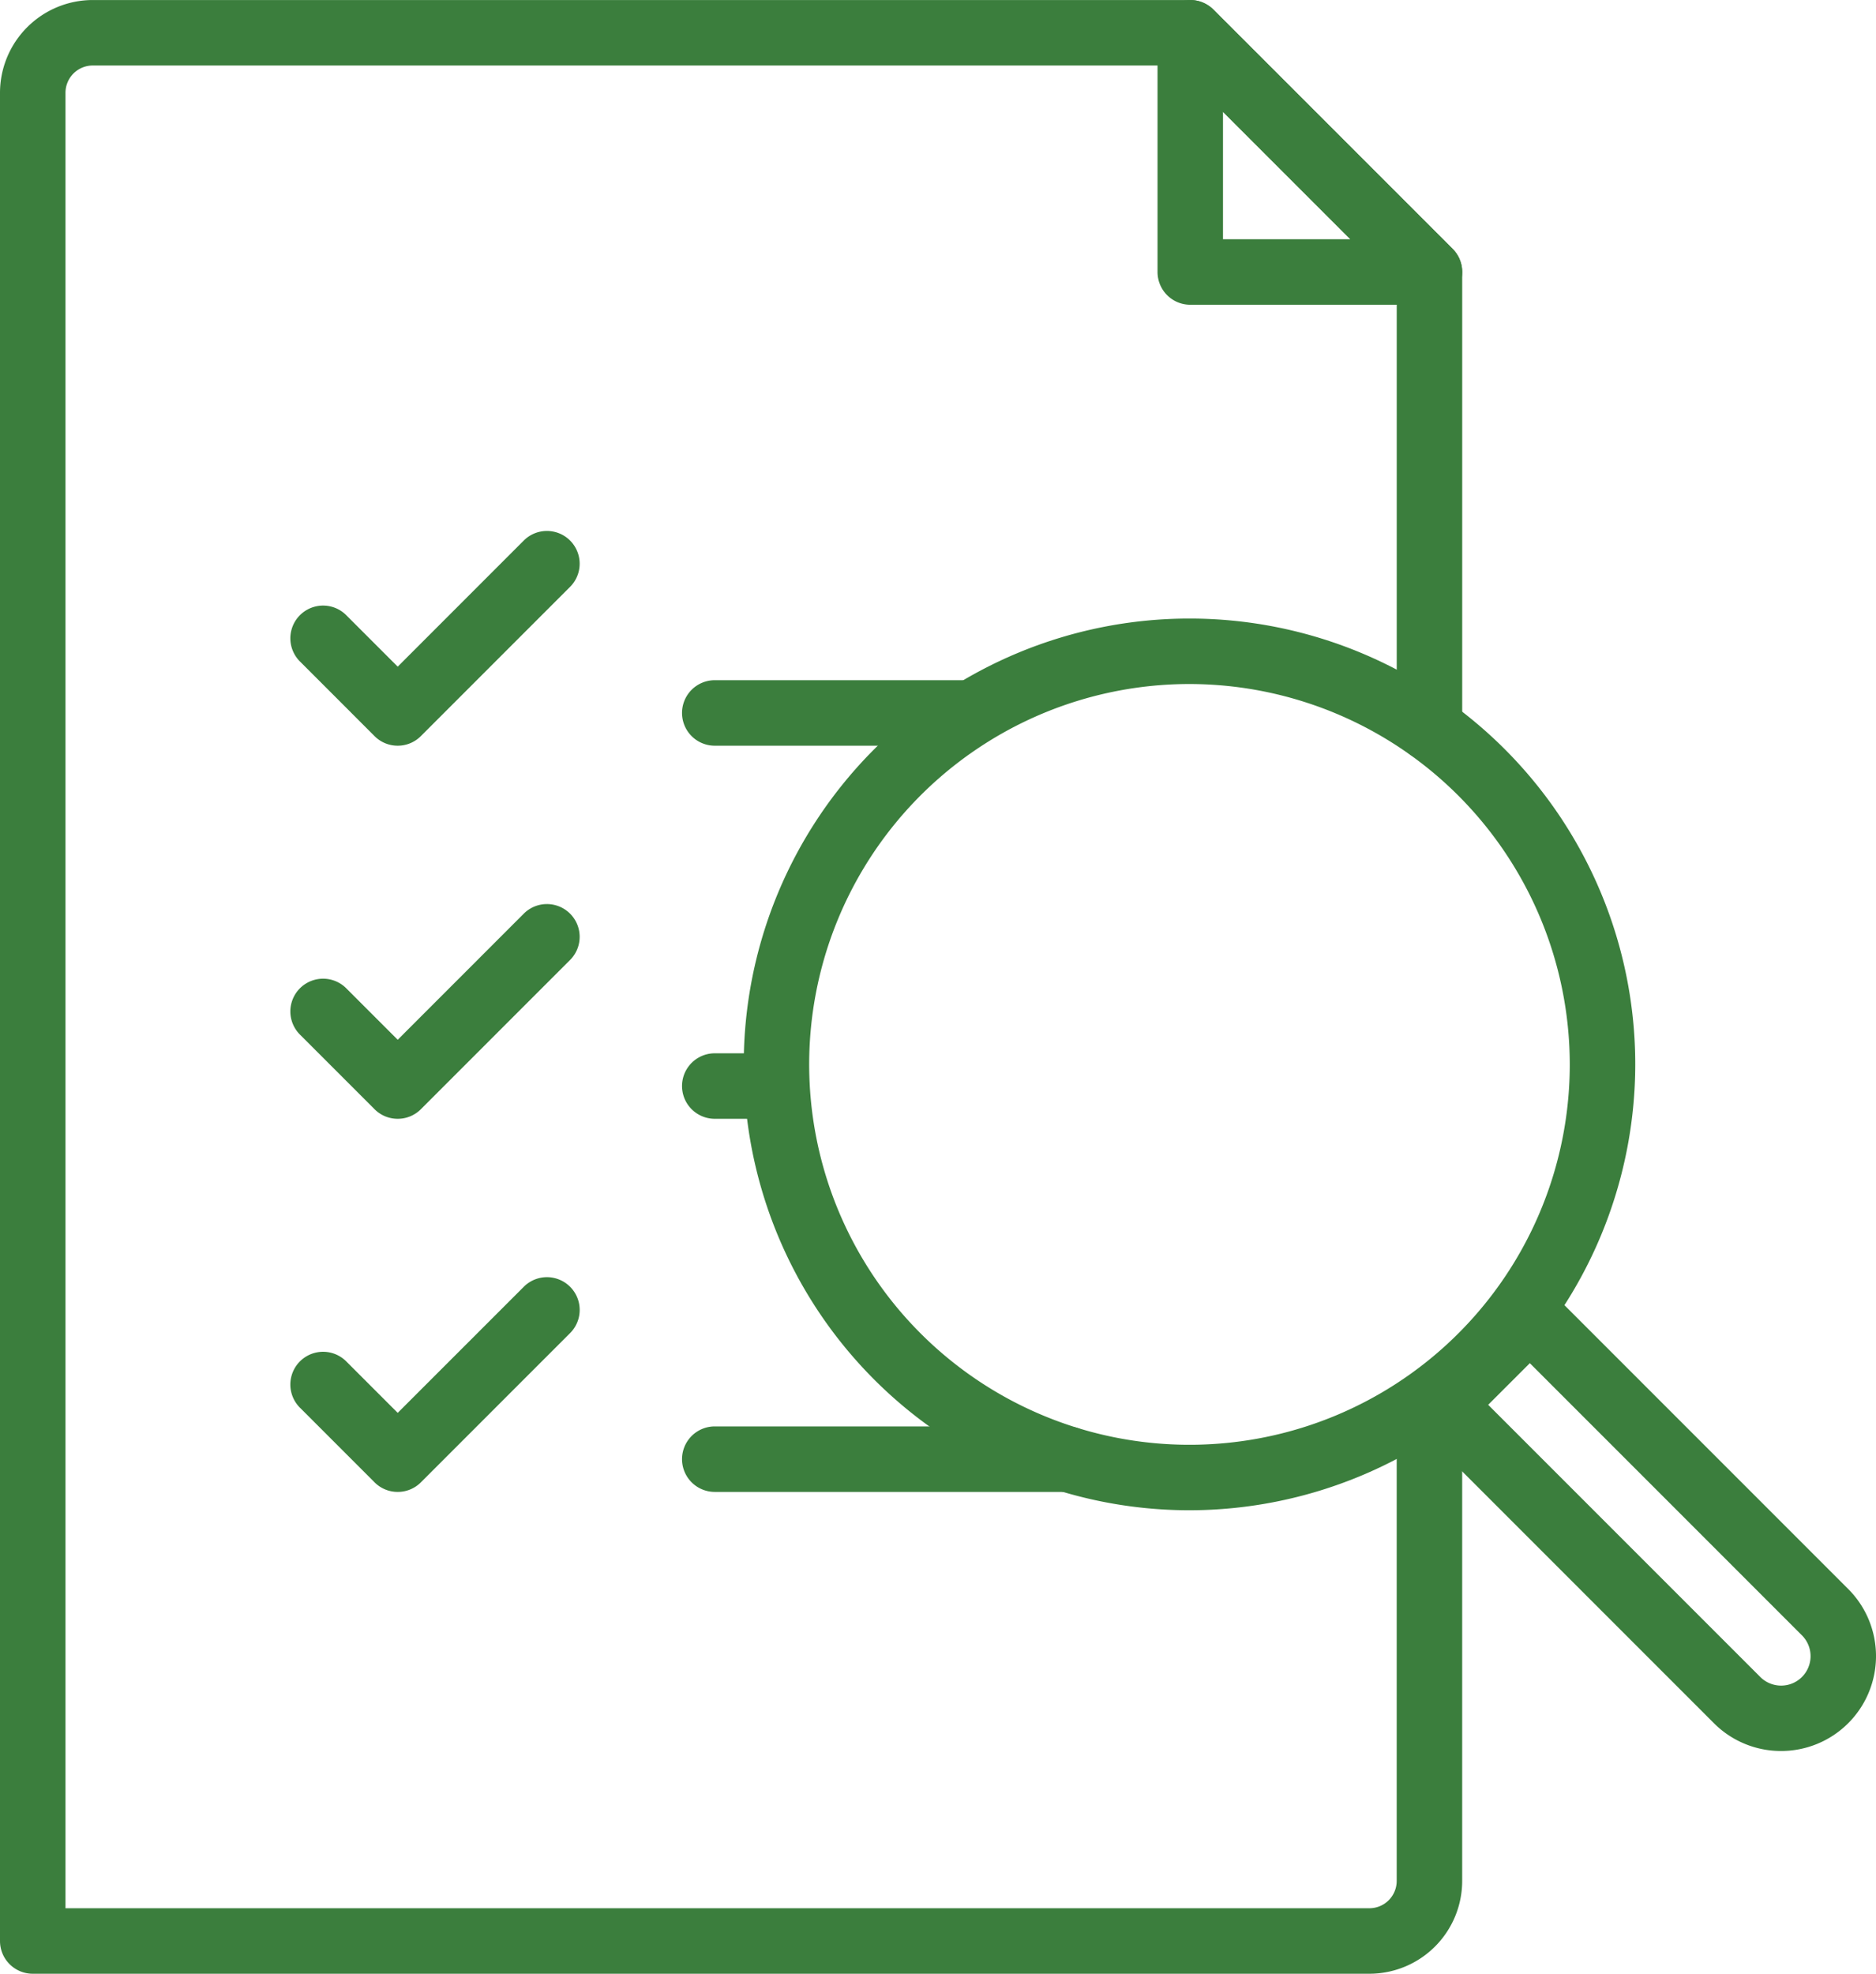
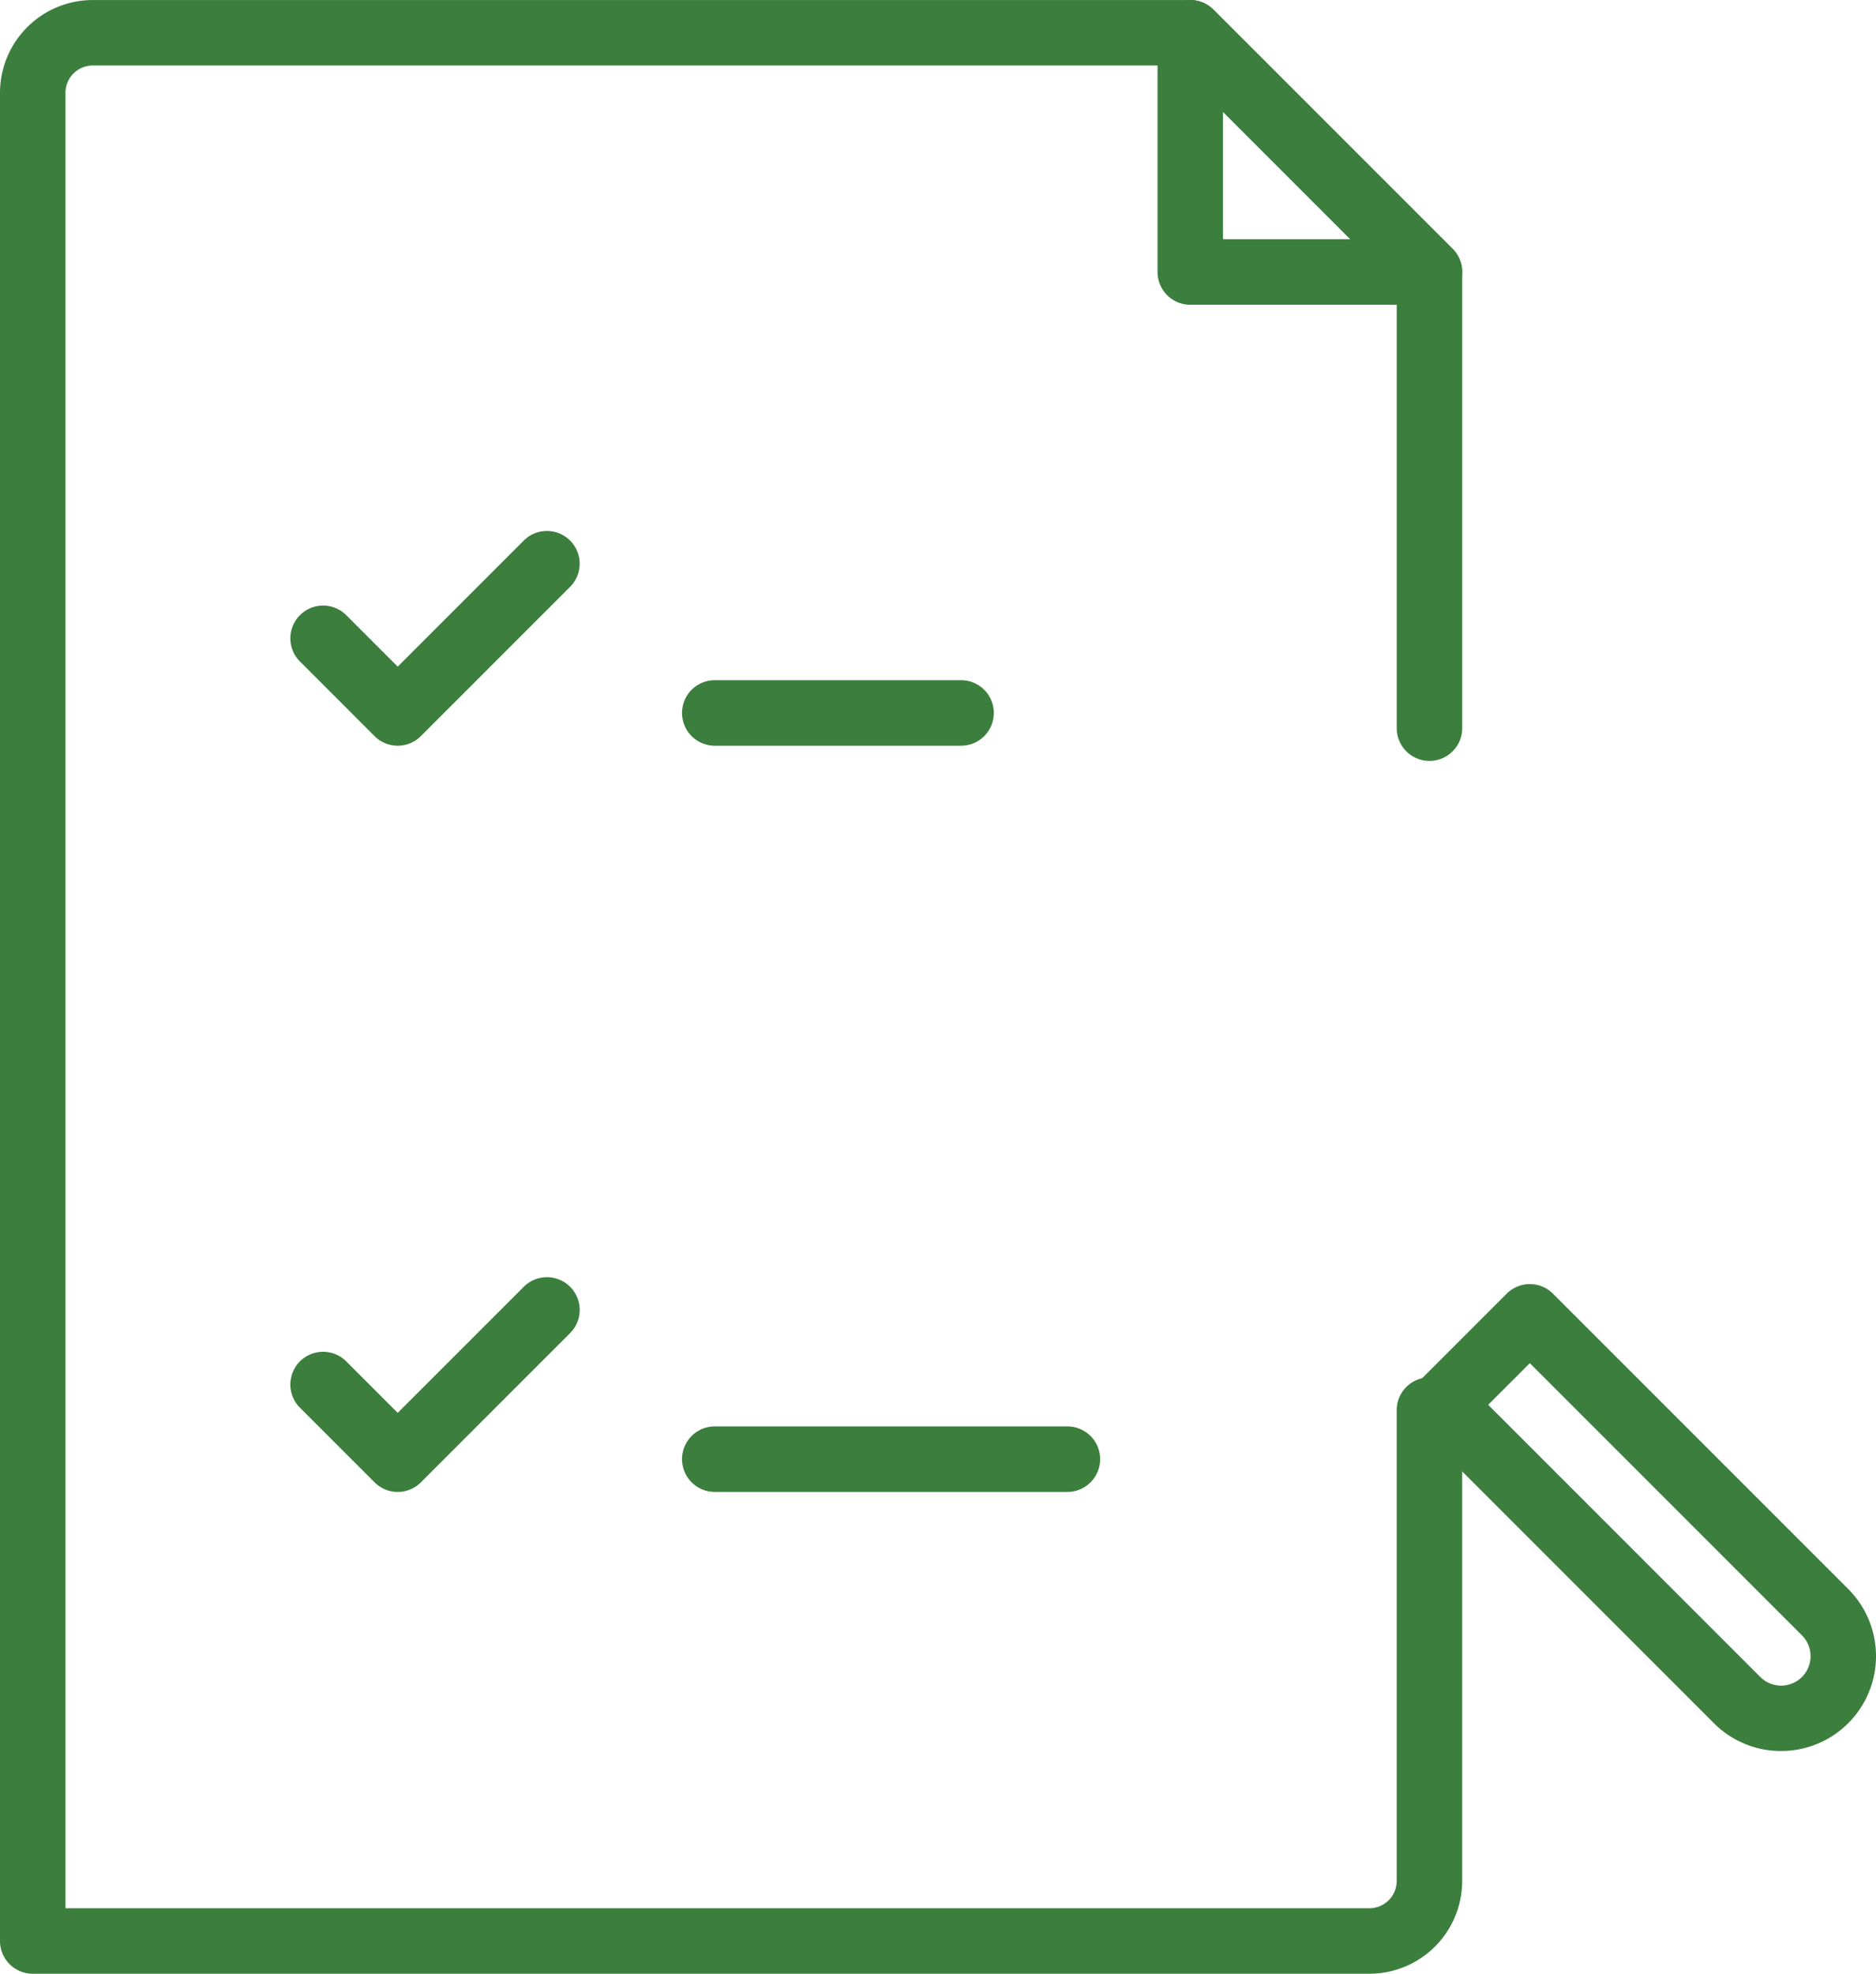
<svg xmlns="http://www.w3.org/2000/svg" id="Layer_1" data-name="Layer 1" width="71.302" height="75" viewBox="0 0 71.302 75">
  <defs>
    <style>.cls-1{fill:#3b7e3d;}</style>
  </defs>
-   <path class="cls-1" d="M45.21,57.388A16.942,16.942,0,1,1,62.152,40.446,16.962,16.962,0,0,1,45.21,57.388Zm0-31.396A14.454,14.454,0,1,0,59.663,40.446,14.47,14.47,0,0,0,45.21,25.992Z" />
  <path class="cls-1" d="M67.694,66.536A3.597,3.597,0,0,1,65.143,65.481h0l-11.22-11.22a1.244,1.244,0,0,1,0-1.76l3.342-3.342a1.244,1.244,0,0,1,1.76,0l11.22,11.22a3.606,3.606,0,0,1-2.551,6.157Zm-.791-2.814a1.119,1.119,0,1,0,1.582-1.583l-10.34-10.34L56.562,53.381Z" />
  <path class="cls-1" d="M15.115,28.336a1.24,1.24,0,0,1-.88-.365L11.4,25.135A1.244,1.244,0,1,1,13.16,23.376l1.956,1.956L19.907,20.54a1.244,1.244,0,1,1,1.76,1.76l-5.671,5.671A1.24,1.24,0,0,1,15.115,28.336Z" />
-   <path class="cls-1" d="M15.115,42.513a1.239,1.239,0,0,1-.88-.365L11.4,39.313A1.244,1.244,0,0,1,13.16,37.554l1.956,1.956L19.907,34.718a1.244,1.244,0,1,1,1.76,1.76l-5.671,5.671A1.24,1.24,0,0,1,15.115,42.513Z" />
  <path class="cls-1" d="M15.115,56.691a1.239,1.239,0,0,1-.88-.365L11.4,53.491a1.244,1.244,0,1,1,1.76-1.76l1.956,1.956,4.792-4.791a1.244,1.244,0,1,1,1.76,1.76l-5.671,5.671A1.24,1.24,0,0,1,15.115,56.691Z" />
  <path class="cls-1" d="M36.528,28.336H27.167a1.244,1.244,0,1,1,0-2.489h9.361a1.244,1.244,0,1,1,0,2.489Z" />
-   <path class="cls-1" d="M29.512,42.513H27.167a1.244,1.244,0,1,1,0-2.489h2.345a1.244,1.244,0,0,1,0,2.489Z" />
  <path class="cls-1" d="M40.569,56.691H27.167a1.244,1.244,0,1,1,0-2.489H40.569a1.244,1.244,0,0,1,0,2.489Z" />
  <path class="cls-1" d="M54.33,11.58H45.239a1.244,1.244,0,0,1-1.244-1.244v-9.09a1.244,1.244,0,0,1,2.124-.88l9.091,9.09a1.244,1.244,0,0,1-.88,2.124ZM46.483,9.091h4.842l-4.842-4.842Z" />
  <path class="cls-1" d="M52.049,75H1.244A1.244,1.244,0,0,1,0,73.756V3.526A3.529,3.529,0,0,1,3.525.001H45.239a1.245,1.245,0,0,1,.88.365l9.091,9.09a1.244,1.244,0,0,1,.365.88V27.669a1.244,1.244,0,0,1-2.489,0V10.851L44.724,2.489H3.525A1.037,1.037,0,0,0,2.489,3.526V72.511h49.56a1.038,1.038,0,0,0,1.036-1.036v-17.89a1.244,1.244,0,1,1,2.489,0v17.89A3.529,3.529,0,0,1,52.049,75Z" />
</svg>